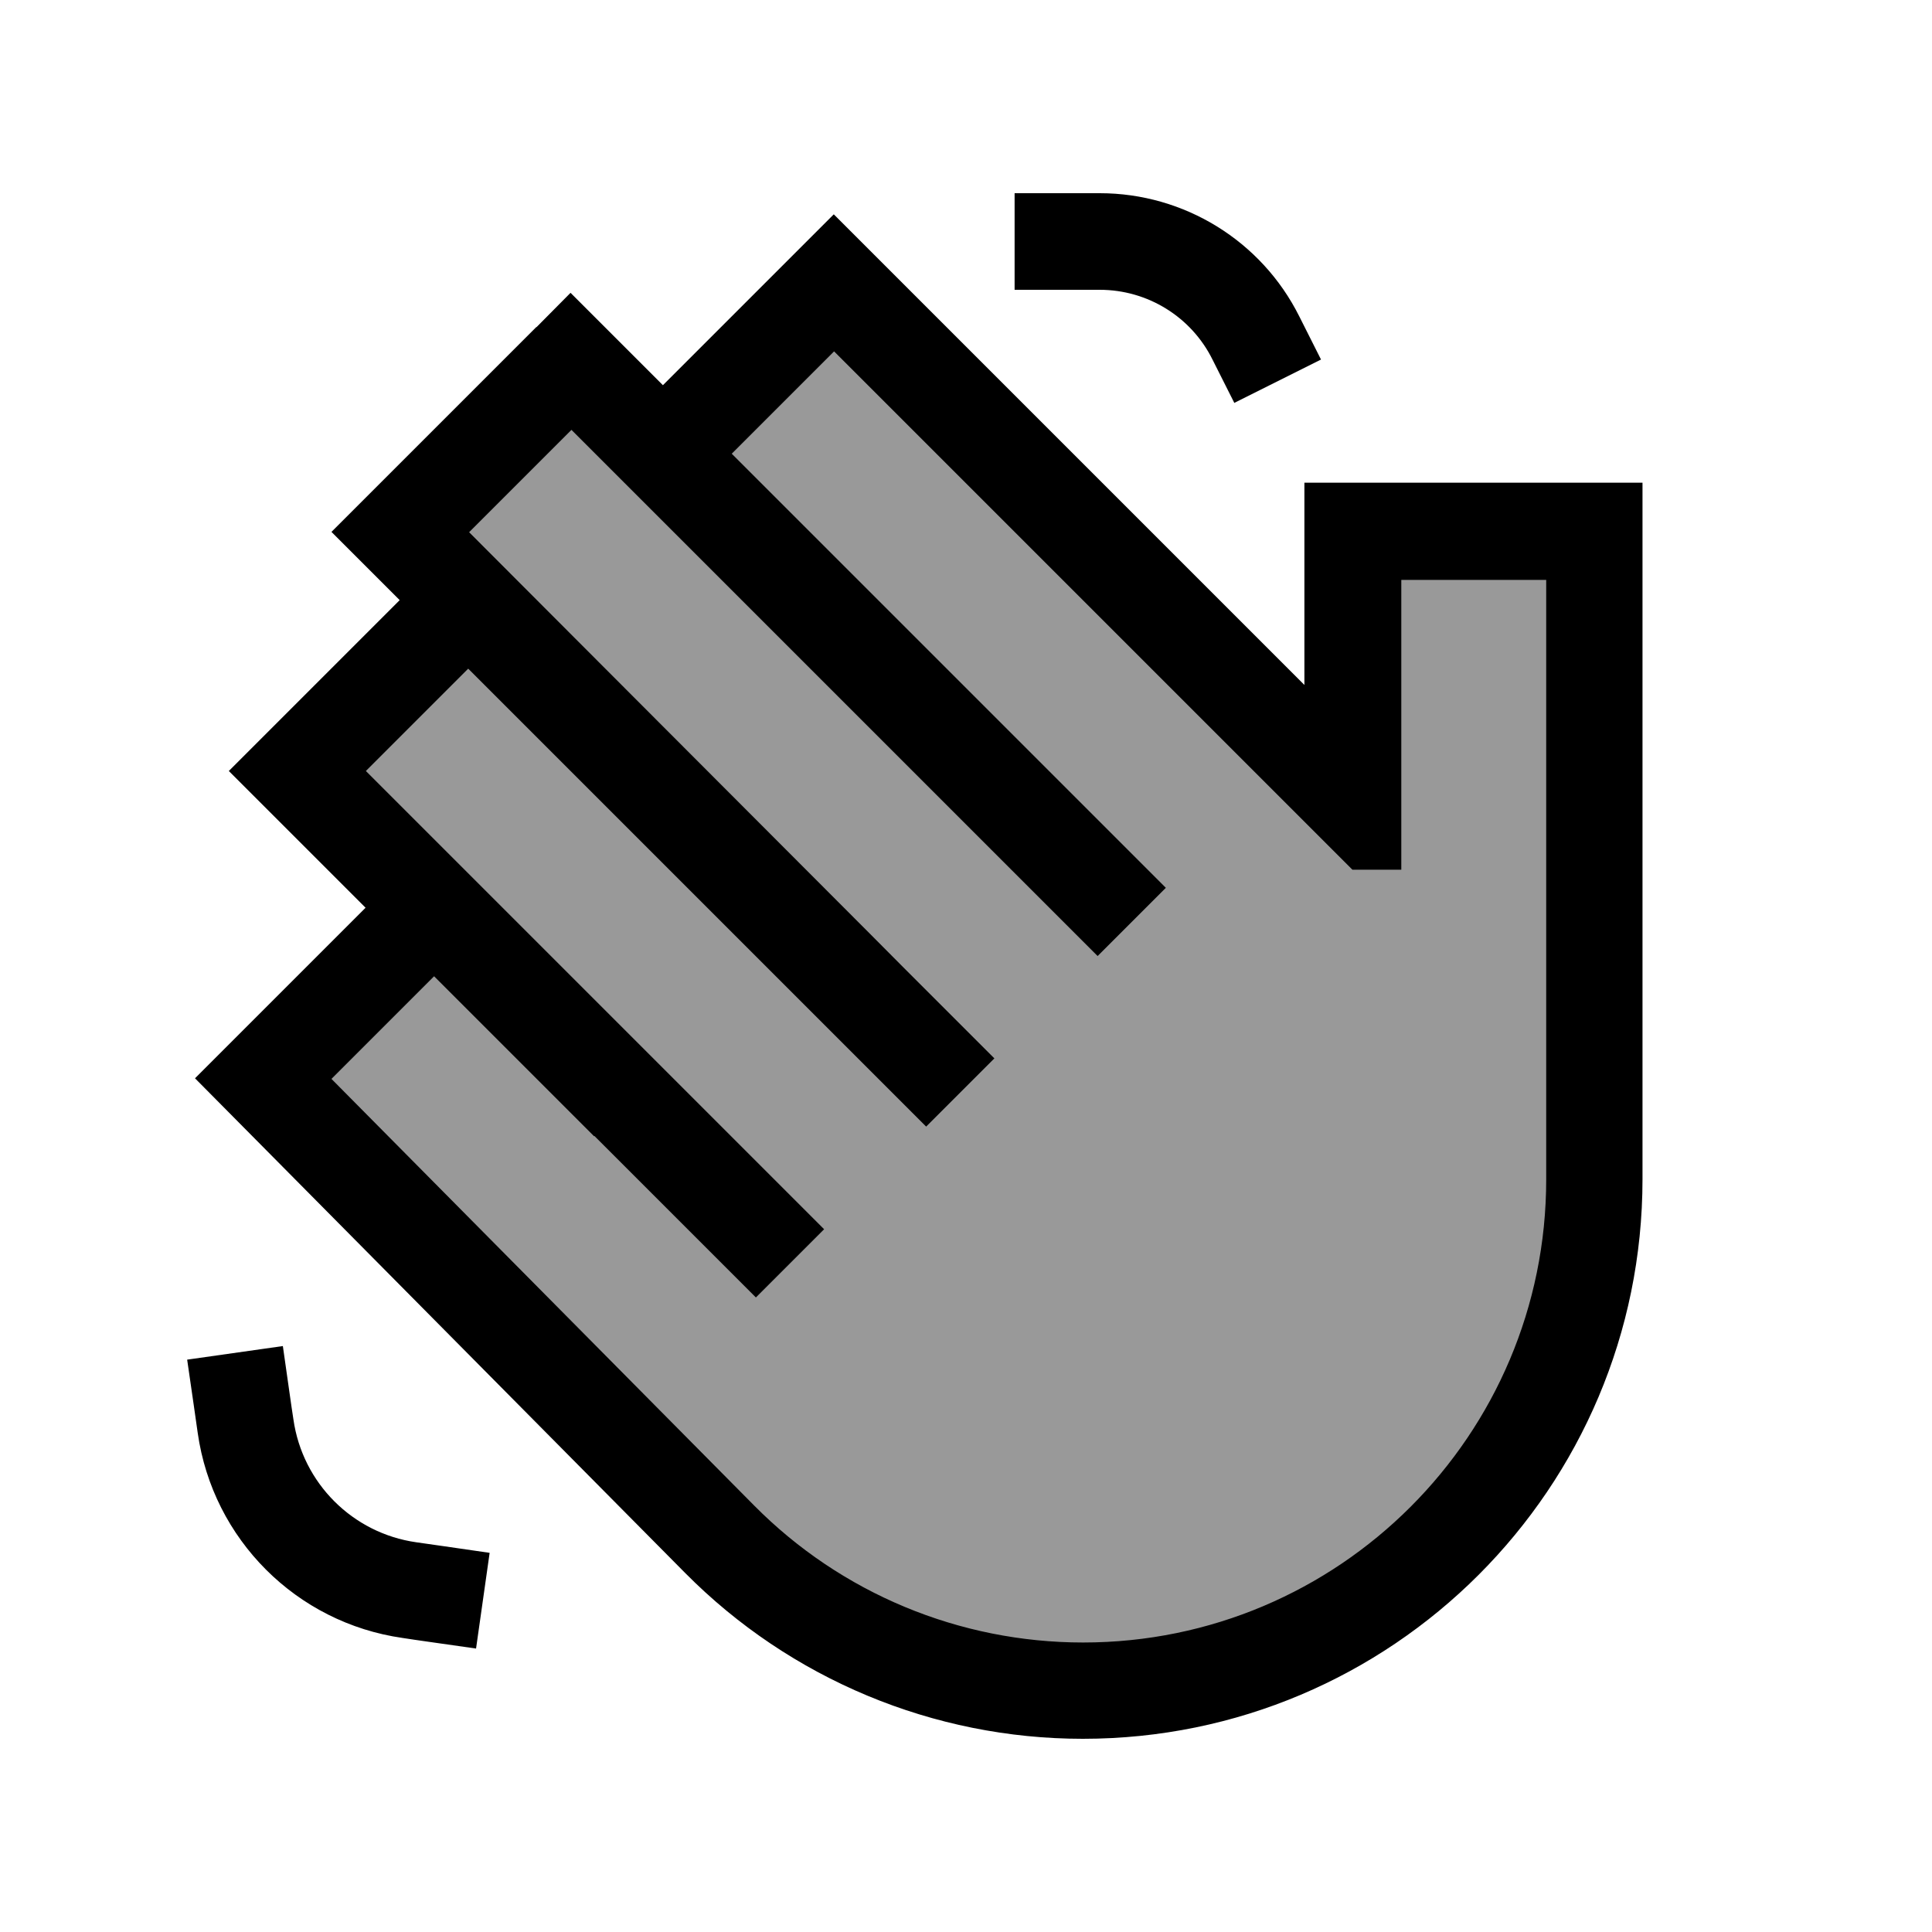
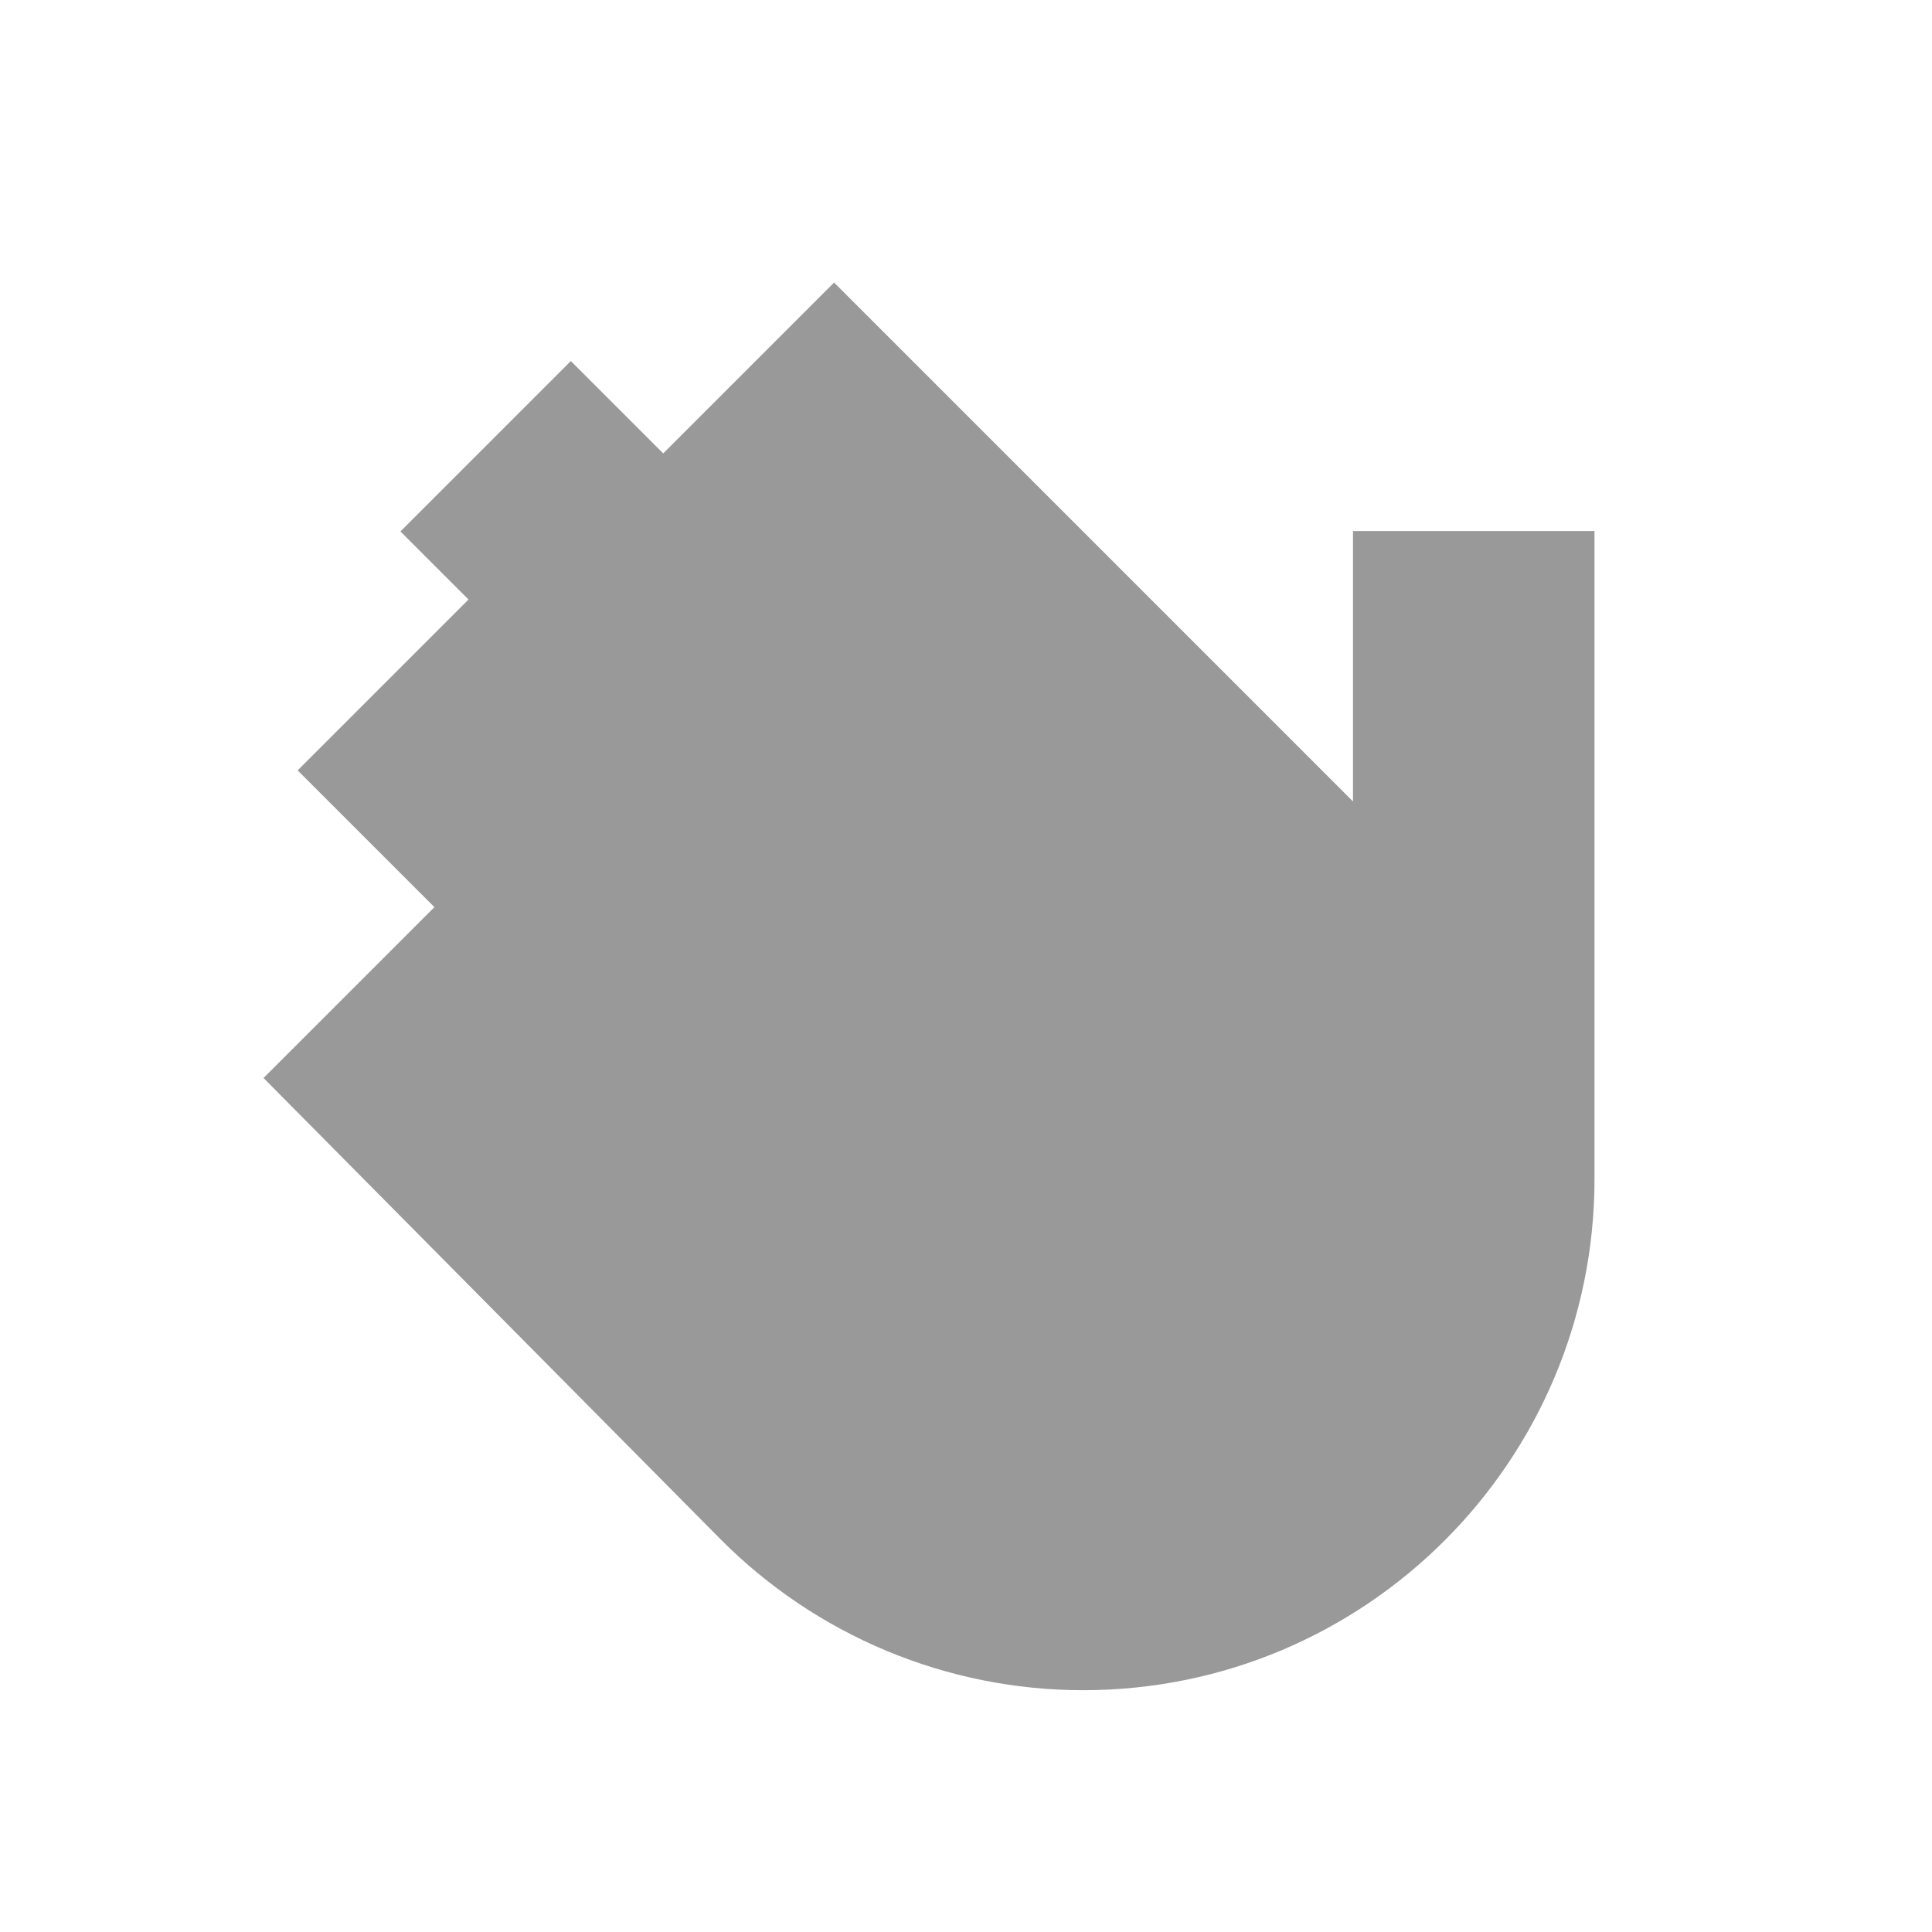
<svg xmlns="http://www.w3.org/2000/svg" viewBox="0 0 640 640">
  <path opacity=".4" fill="currentColor" d="M132.5 176.2L189.1 119.6L219.7 150.2L276.3 93.6L448.2 265.5L448.2 175.9L528.2 175.9L528.2 376L528.2 376.7L528.2 390.5C528.2 484 452.4 559.9 358.8 559.9C313.6 559.9 270.3 541.8 238.5 509.7L87.3 357.1L143.9 300.5L98.6 255.2L155.2 198.6L132.6 176z" />
-   <path fill="currentColor" d="M408.9 133.5L401.7 119.2C394.7 105 380.2 96 364.3 96L336.1 96L336.1 64L364.3 64C392.3 64 417.9 79.8 430.4 104.8L437.6 119.1L409 133.4zM93.7 445.9C95.4 457.7 96.5 465.8 97.2 470.2C100.2 491.3 116.8 507.9 137.9 510.9C142.3 511.5 150.4 512.7 162.2 514.4L157.7 546.1C145.9 544.4 137.8 543.3 133.4 542.6C98.2 537.6 70.5 509.9 65.5 474.7C64.9 470.3 63.7 462.2 62 450.4L93.7 445.9zM177.7 108.4L189 97C195.2 103.2 205.4 113.4 219.6 127.6C255.4 91.8 274.3 72.9 276.2 71L287.5 82.3L432.1 226.9L432.1 159.9L448.1 159.9L528.1 159.9L544.1 159.9L544.1 215.9L544.1 376L544.1 390.6C544.1 493 461.1 576 358.7 576C309.2 576 261.8 556.2 227 521.1L75.8 368.5L64.6 357.2C66.4 355.4 85.3 336.5 121.1 300.7C94.7 274.3 79.6 259.2 75.8 255.4C77.7 253.5 96.5 234.7 132.4 198.8L109.8 176.2L121.1 164.9L177.7 108.3zM196.8 376.4L143.8 323.4L109.8 357.4L249.8 498.7C278.6 527.8 317.8 544.1 358.8 544.1C443.5 544.1 512.2 475.4 512.2 390.7L512.2 376.1L512.2 216.1L512.2 192.1L464.2 192.1L464.2 288.1L448 288.1L436.9 277L276.3 116.4L242.4 150.3L374.9 282.8L386.2 294.1L363.6 316.7L352.3 305.4L215.2 168.3L203.9 157L203.9 157L189.3 142.4L155.4 176.3C247.6 268.7 295.5 316.6 298.8 320L298.8 320C313 334.2 323.2 344.4 329.4 350.6L306.8 373.2L295.5 361.9L158.4 224.8L155.1 221.5L121.2 255.4C179.3 313.5 173.2 307.4 219.5 353.7L224.2 358.4C253.6 387.8 269.8 404 273 407.2L250.4 429.8C243.4 422.8 234.7 414.1 224.2 403.6L224.2 403.6L196.9 376.3z" />
</svg>